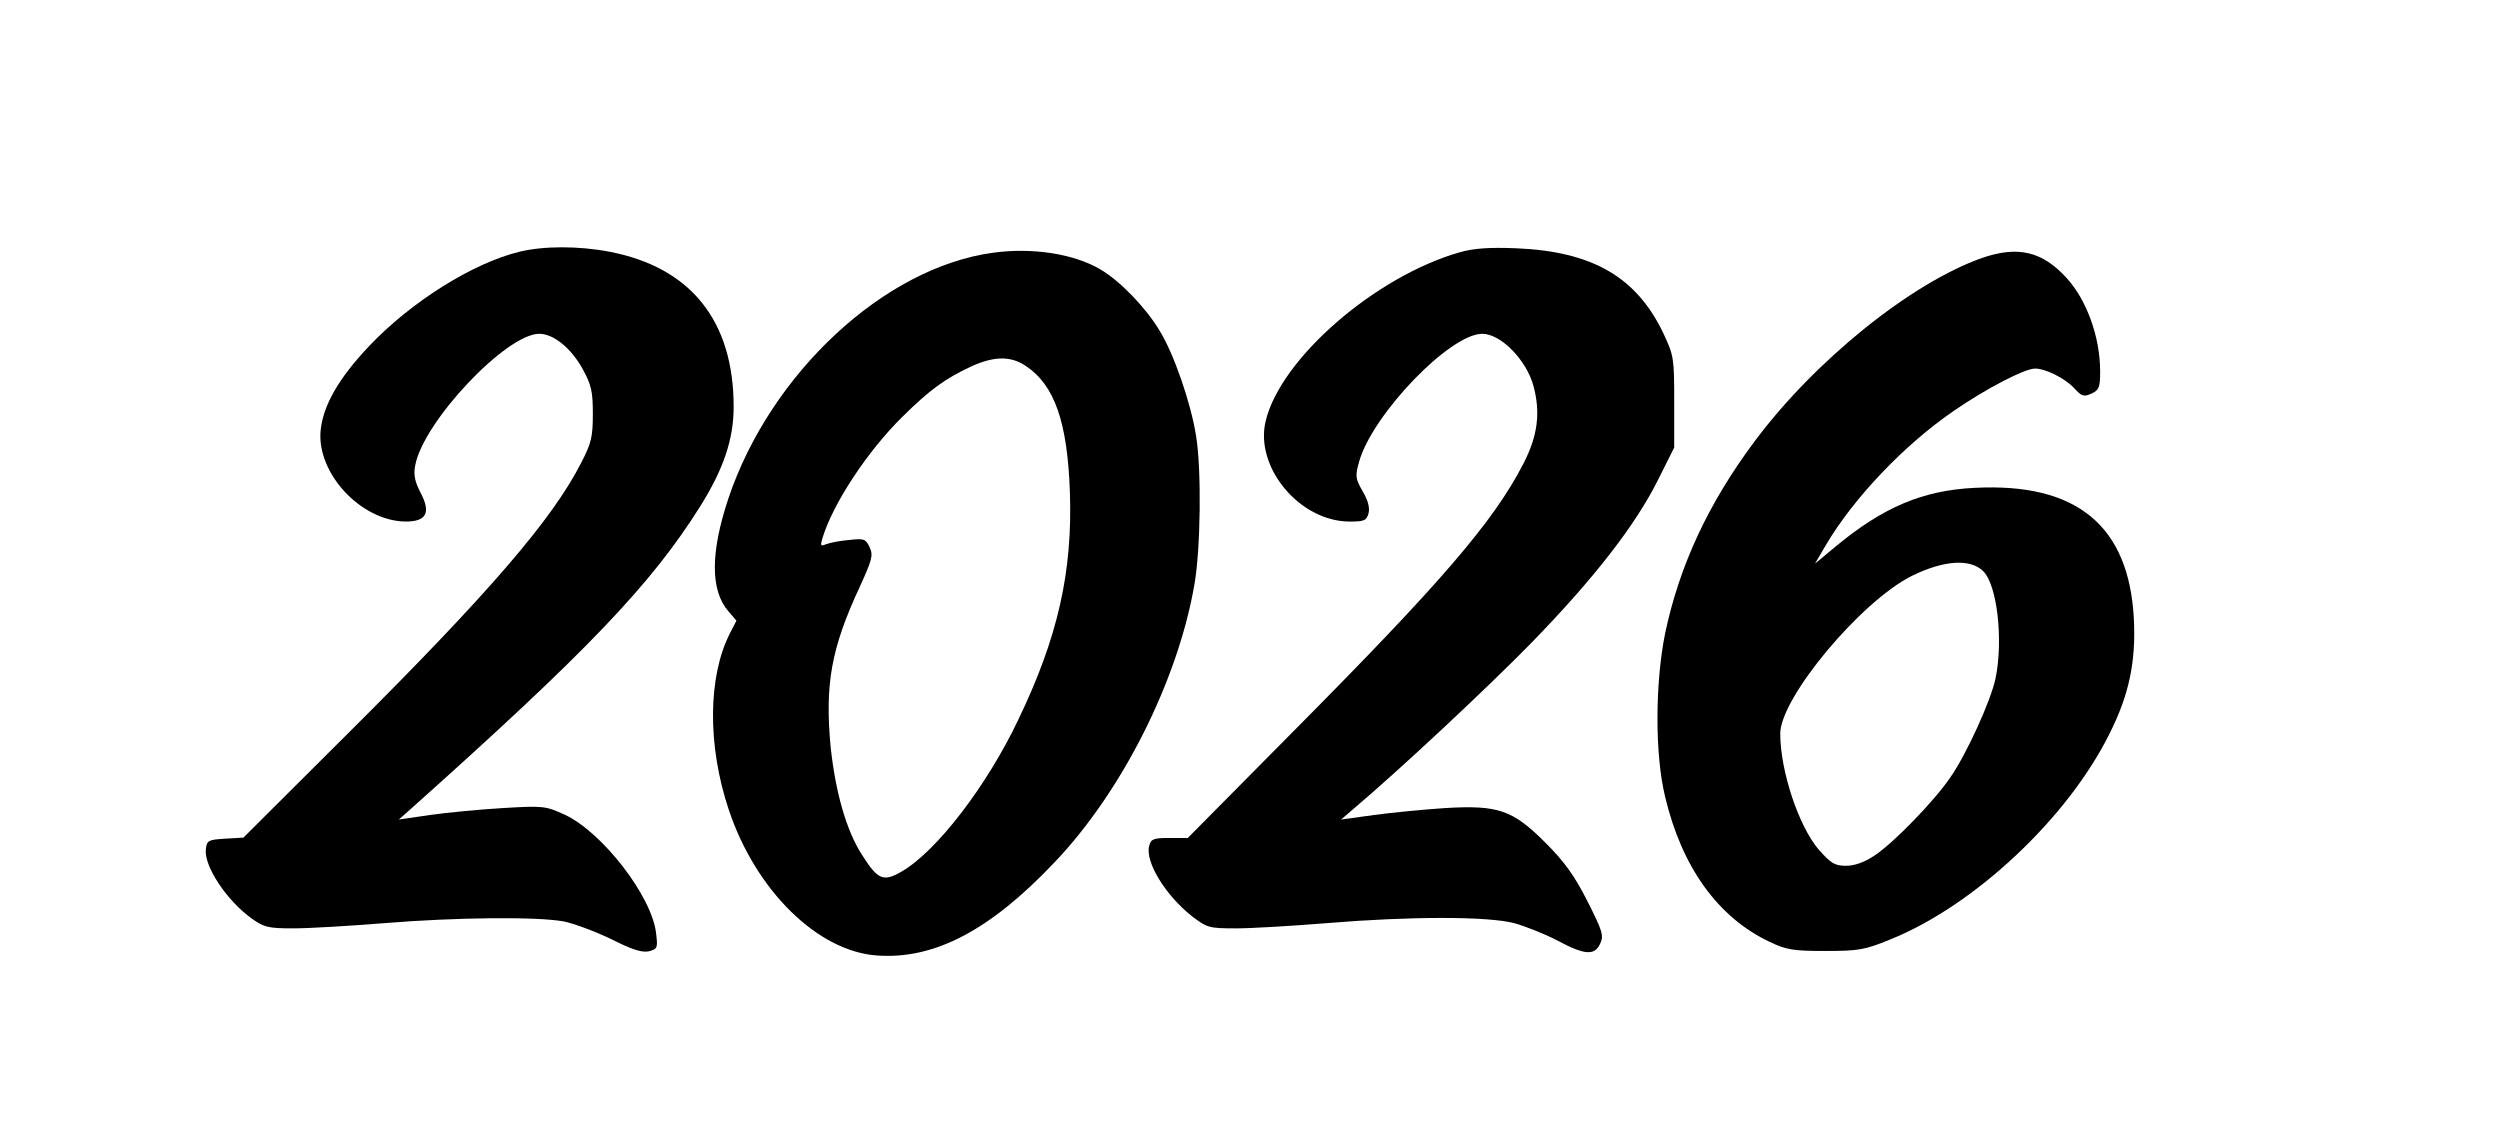
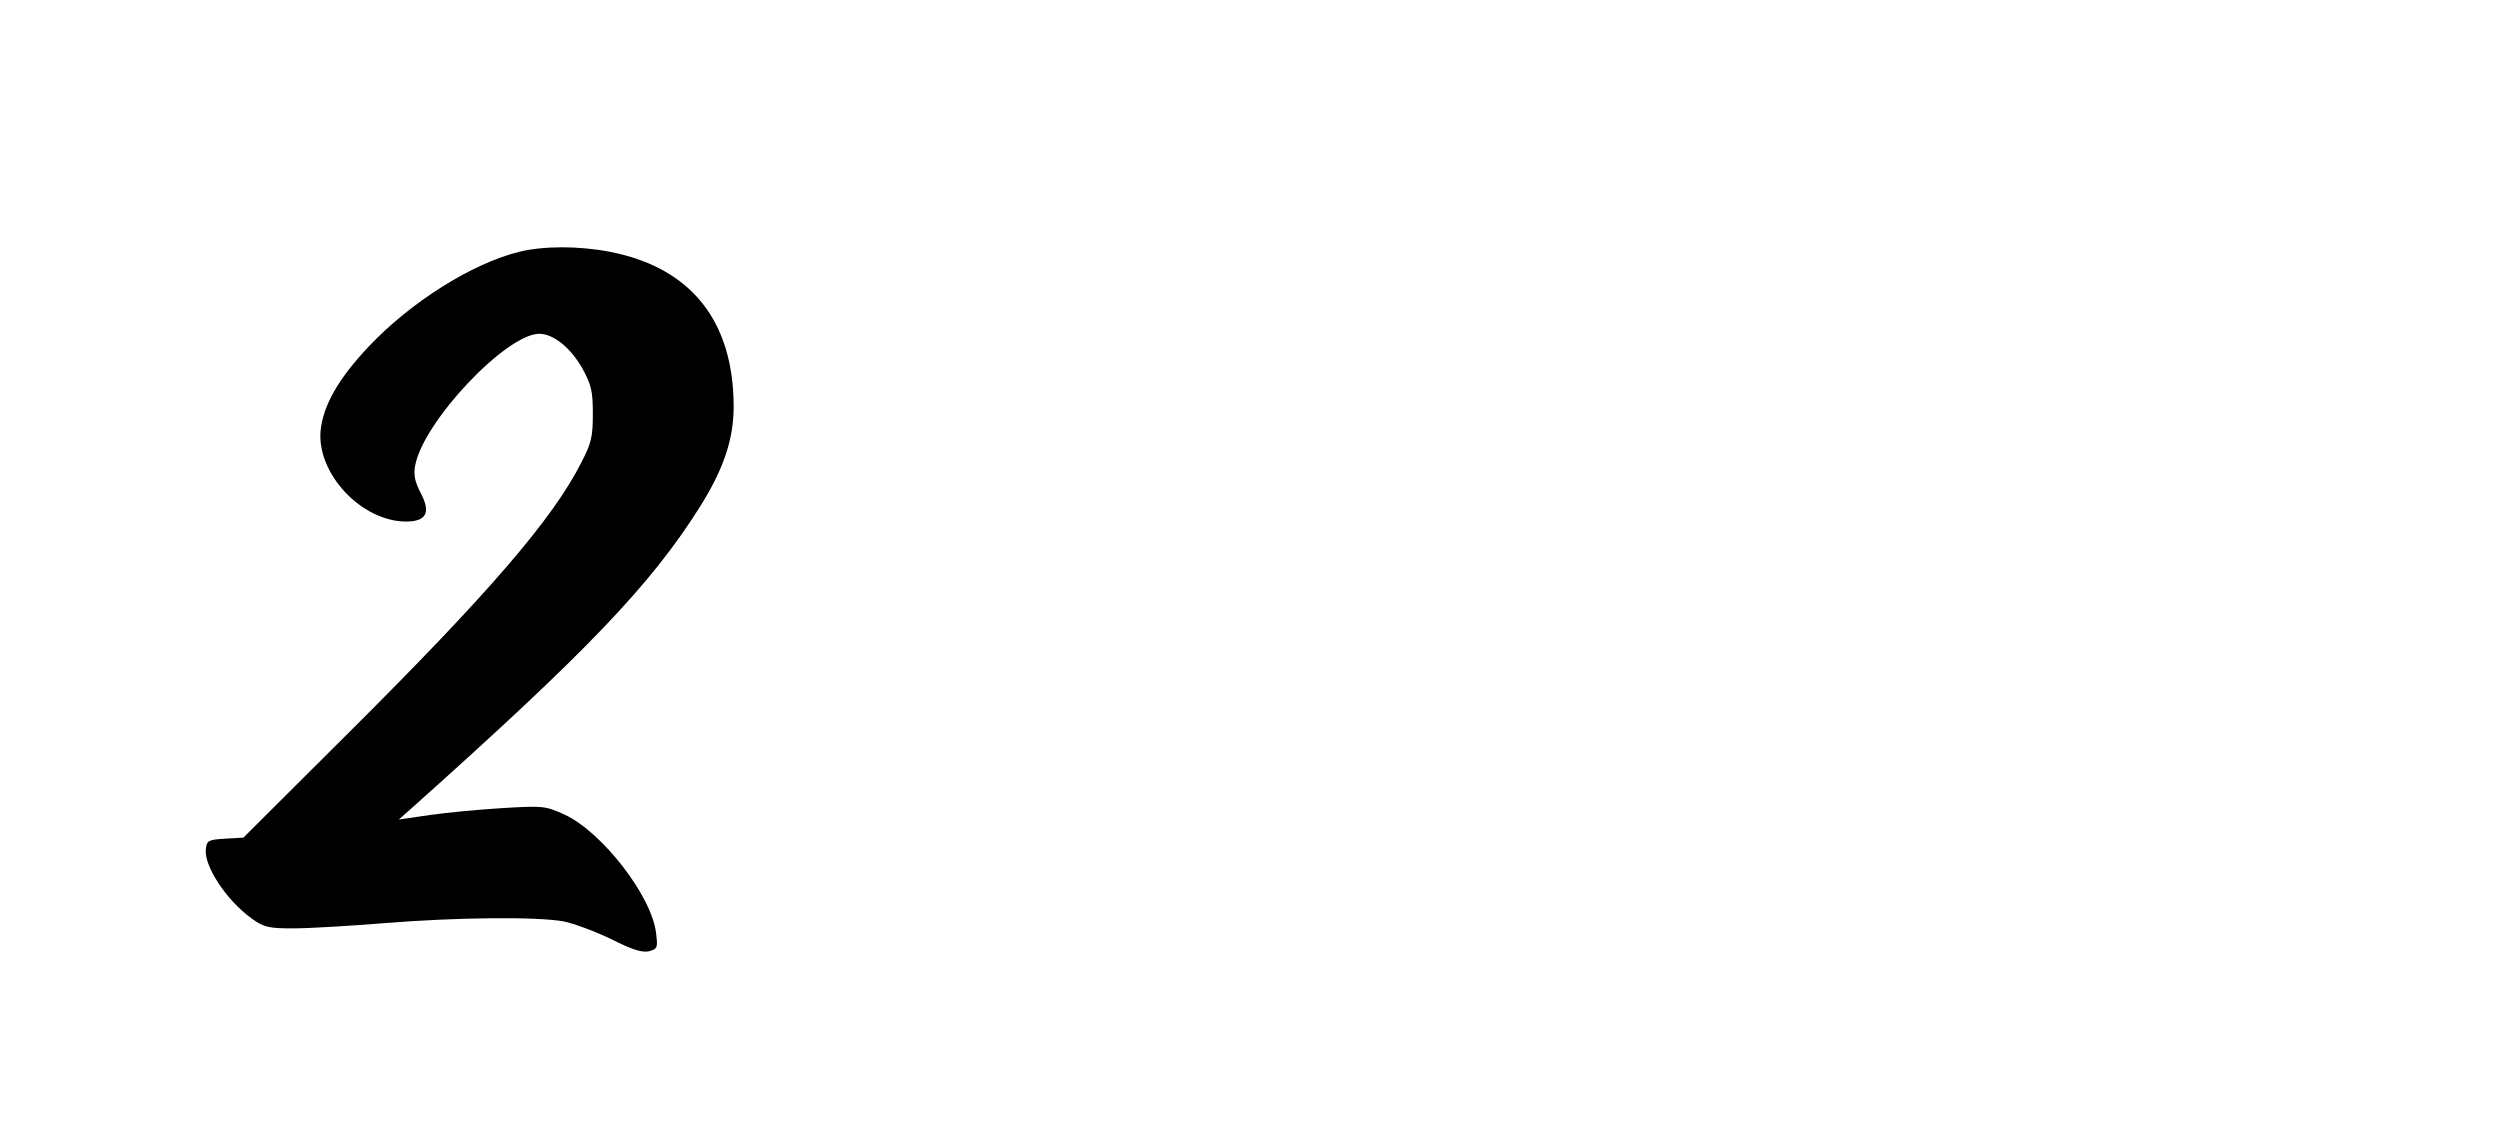
<svg xmlns="http://www.w3.org/2000/svg" version="1.0" width="719pt" height="329pt" viewBox="0 0 719 329" preserveAspectRatio="xMidYMid meet">
  <g transform="translate(0,329) scale(0.1,-0.1)" fill="#000000" stroke="none">
    <path d="M1494 2566 c-135 -33 -312 -144 -433 -272 -87 -92 -132 -170 -139 -243 -11 -123 117 -260 245 -261 60 0 73 26 42 84 -16 31 -20 51 -15 77 23 126 262 379 357 379 41 0 91 -41 124 -100 26 -47 30 -66 30 -130 0 -66 -4 -84 -33 -140 -82 -162 -265 -375 -669 -777 l-303 -302 -52 -3 c-49 -3 -53 -5 -56 -30 -6 -48 59 -147 131 -199 36 -26 48 -29 121 -29 45 0 162 7 261 15 210 17 439 19 516 5 30 -6 91 -29 137 -51 61 -31 89 -39 108 -35 25 7 26 10 21 51 -11 106 -155 292 -263 342 -55 25 -61 26 -178 19 -67 -4 -161 -13 -210 -20 l-89 -13 35 31 c507 453 690 644 832 870 67 107 96 193 96 286 0 247 -123 401 -357 446 -89 17 -189 17 -259 0z" />
-     <path d="M4200 2565 c-244 -69 -517 -306 -560 -486 -32 -133 98 -289 242 -289 42 0 48 3 54 24 4 16 -2 38 -17 63 -21 37 -22 43 -10 86 39 136 261 367 354 367 53 0 126 -74 147 -149 21 -77 13 -144 -29 -225 -86 -167 -238 -343 -660 -768 l-305 -308 -53 0 c-46 0 -53 -3 -58 -23 -12 -46 47 -142 123 -202 43 -33 49 -35 126 -35 45 0 162 7 261 15 241 20 463 20 540 0 32 -9 88 -31 124 -50 79 -42 107 -44 123 -9 11 23 7 36 -37 123 -37 73 -66 113 -120 167 -95 95 -136 109 -289 100 -61 -4 -153 -13 -205 -20 l-94 -13 29 25 c141 119 396 358 520 485 178 183 297 336 362 466 l47 94 0 131 c0 126 -1 133 -31 197 -77 162 -204 236 -424 245 -76 3 -120 0 -160 -11z" />
-     <path d="M2855 2563 c-313 -43 -639 -347 -760 -706 -52 -156 -52 -264 -1 -324 l24 -28 -19 -37 c-63 -124 -65 -322 -3 -507 77 -231 255 -407 426 -419 165 -12 325 72 510 267 194 203 355 522 403 799 18 102 21 328 5 428 -15 95 -64 237 -105 303 -40 67 -115 144 -170 176 -76 45 -196 64 -310 48z m96 -326 c82 -55 119 -161 126 -362 8 -228 -34 -417 -148 -654 -90 -190 -235 -379 -335 -437 -53 -31 -69 -25 -114 46 -46 71 -77 181 -91 311 -17 180 1 284 84 462 35 77 39 90 28 113 -11 24 -16 26 -59 21 -26 -2 -55 -8 -66 -12 -16 -7 -17 -5 -11 16 29 98 129 251 231 351 78 77 122 109 197 144 66 30 114 31 158 1z" />
-     <path d="M5700 2548 c-204 -72 -482 -296 -655 -529 -132 -177 -215 -356 -256 -550 -29 -144 -30 -348 0 -471 48 -202 152 -347 301 -417 48 -23 68 -26 160 -26 95 0 113 3 186 33 242 97 512 350 632 594 56 112 75 206 69 328 -14 268 -164 392 -457 377 -150 -7 -265 -56 -401 -169 l-59 -49 31 53 c80 136 227 290 369 387 93 64 203 121 233 121 30 0 86 -28 112 -56 22 -24 28 -26 50 -16 22 10 25 18 25 64 0 98 -38 204 -96 268 -70 77 -140 94 -244 58z m4 -901 c40 -40 58 -198 35 -309 -13 -62 -83 -217 -130 -284 -46 -68 -163 -188 -217 -224 -30 -20 -58 -30 -83 -30 -32 0 -43 7 -77 45 -58 66 -112 227 -112 335 0 103 232 381 379 454 92 45 168 50 205 13z" />
  </g>
</svg>